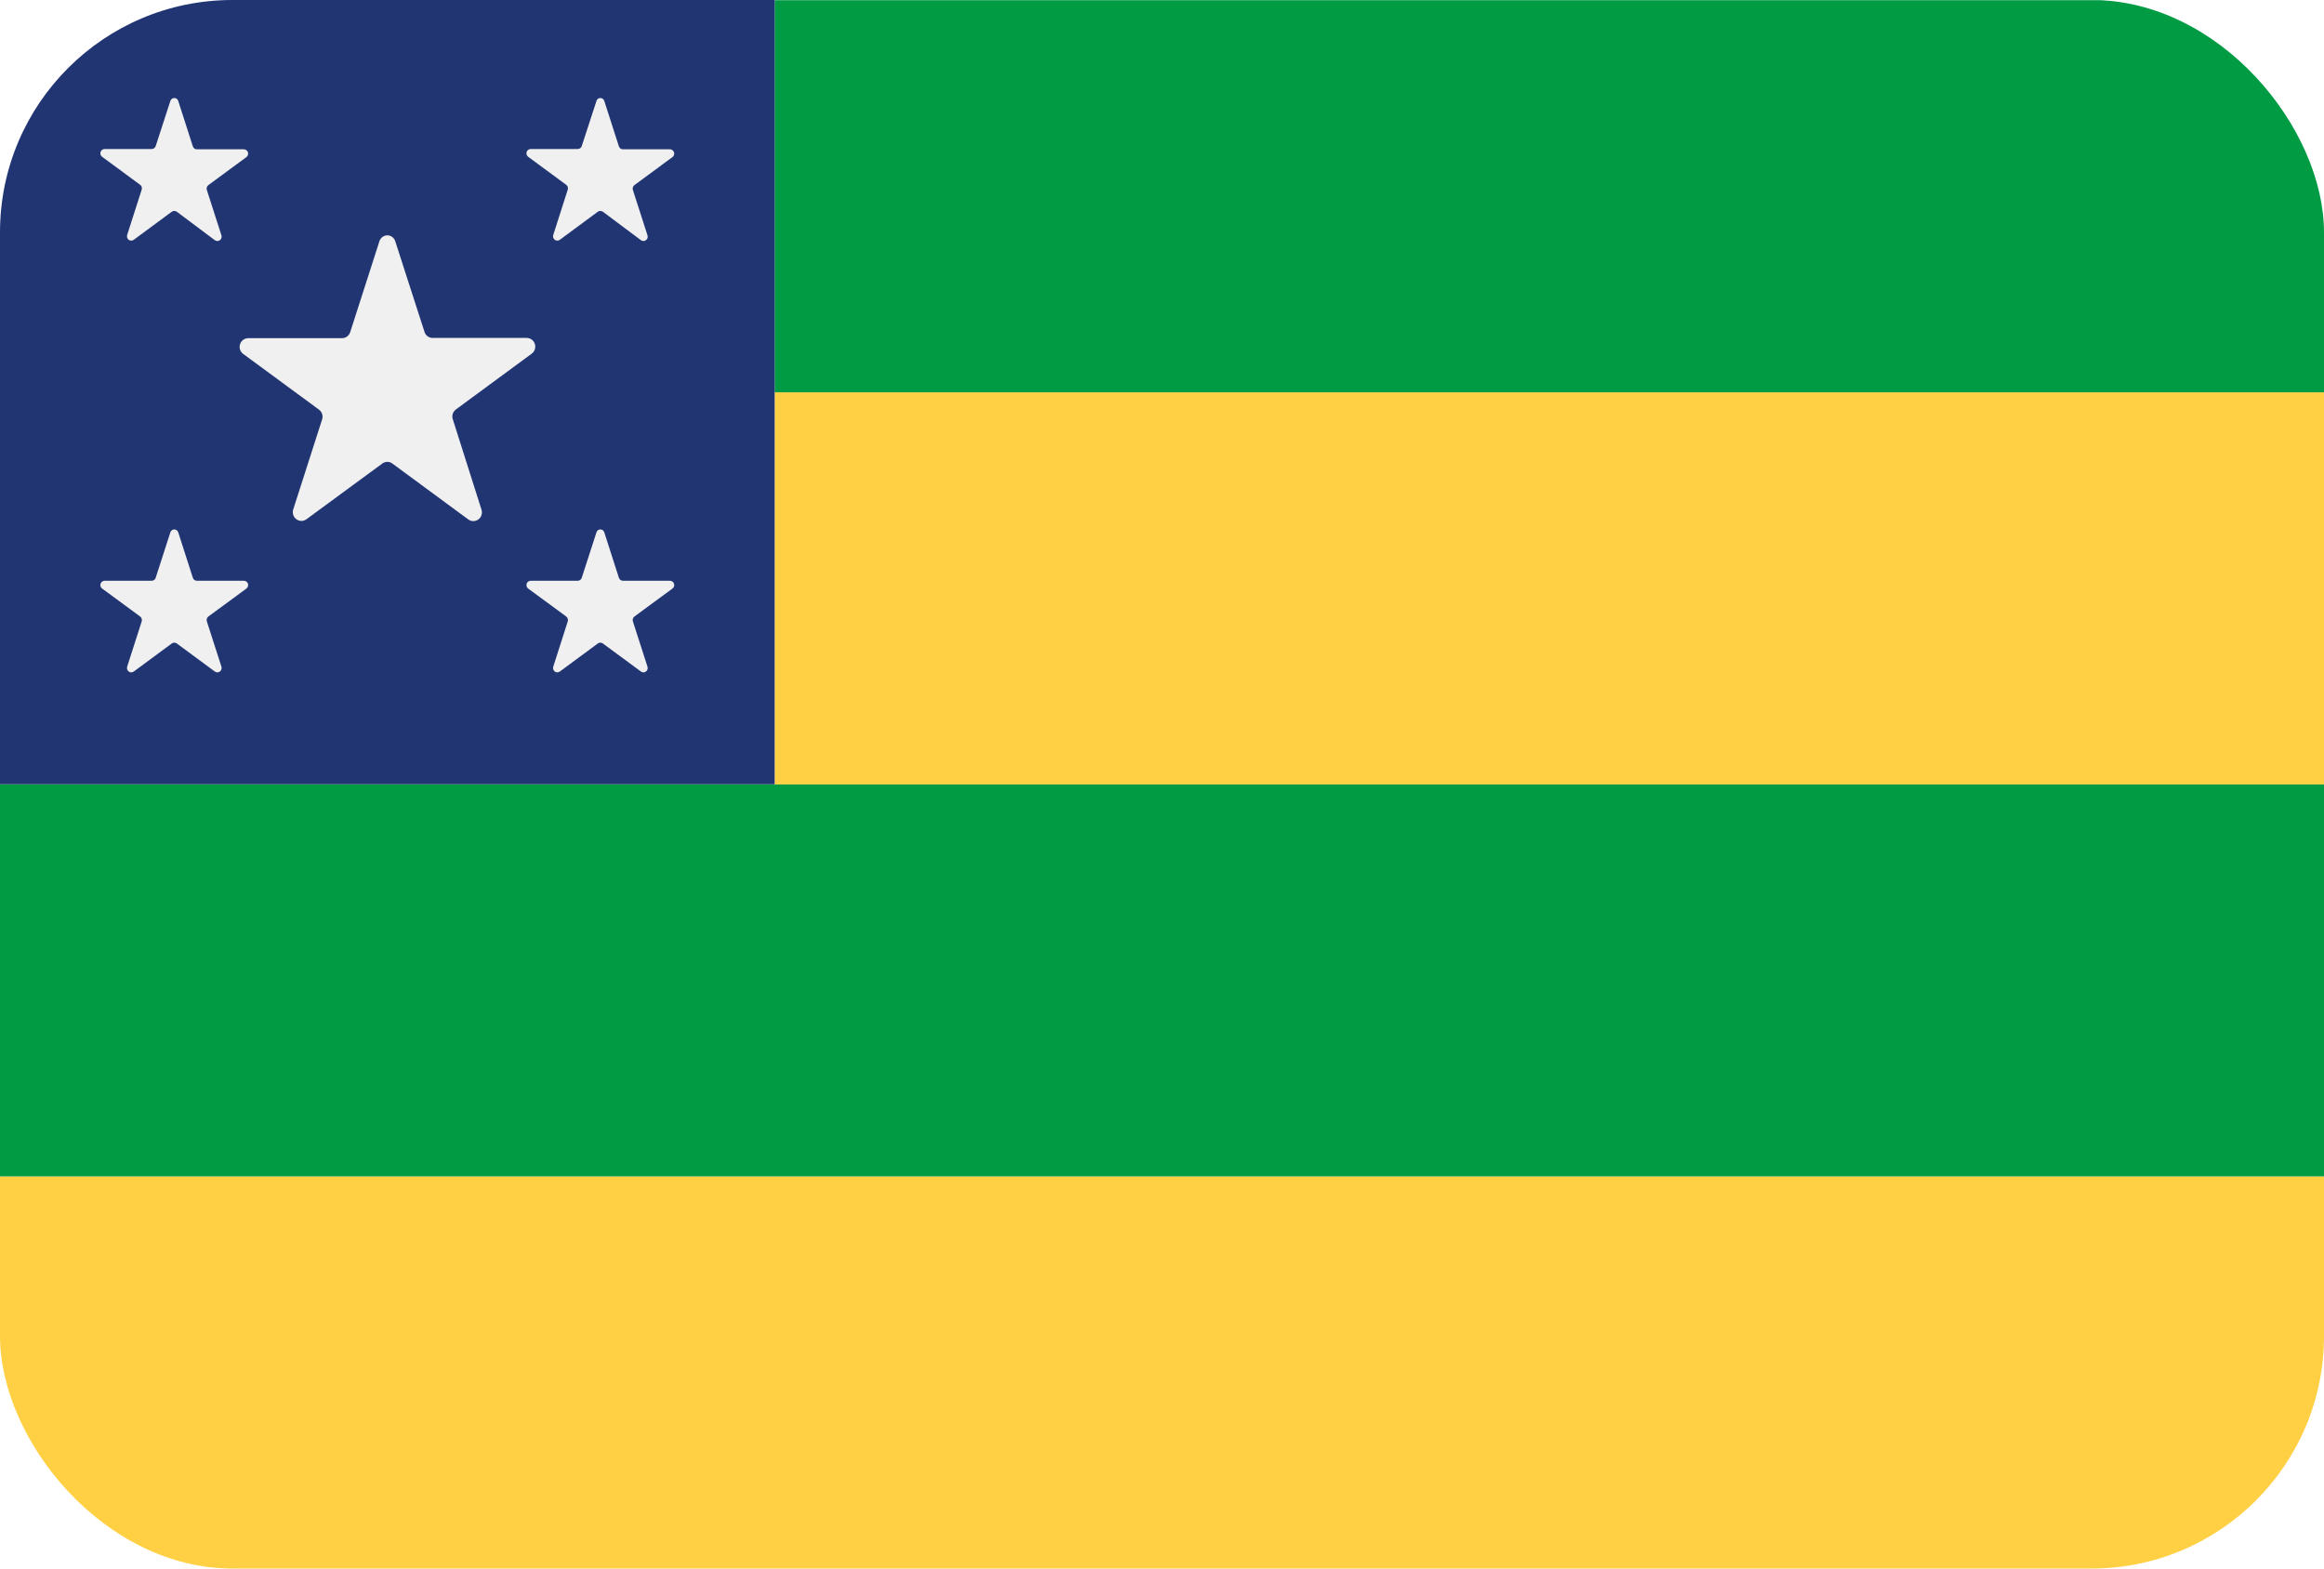
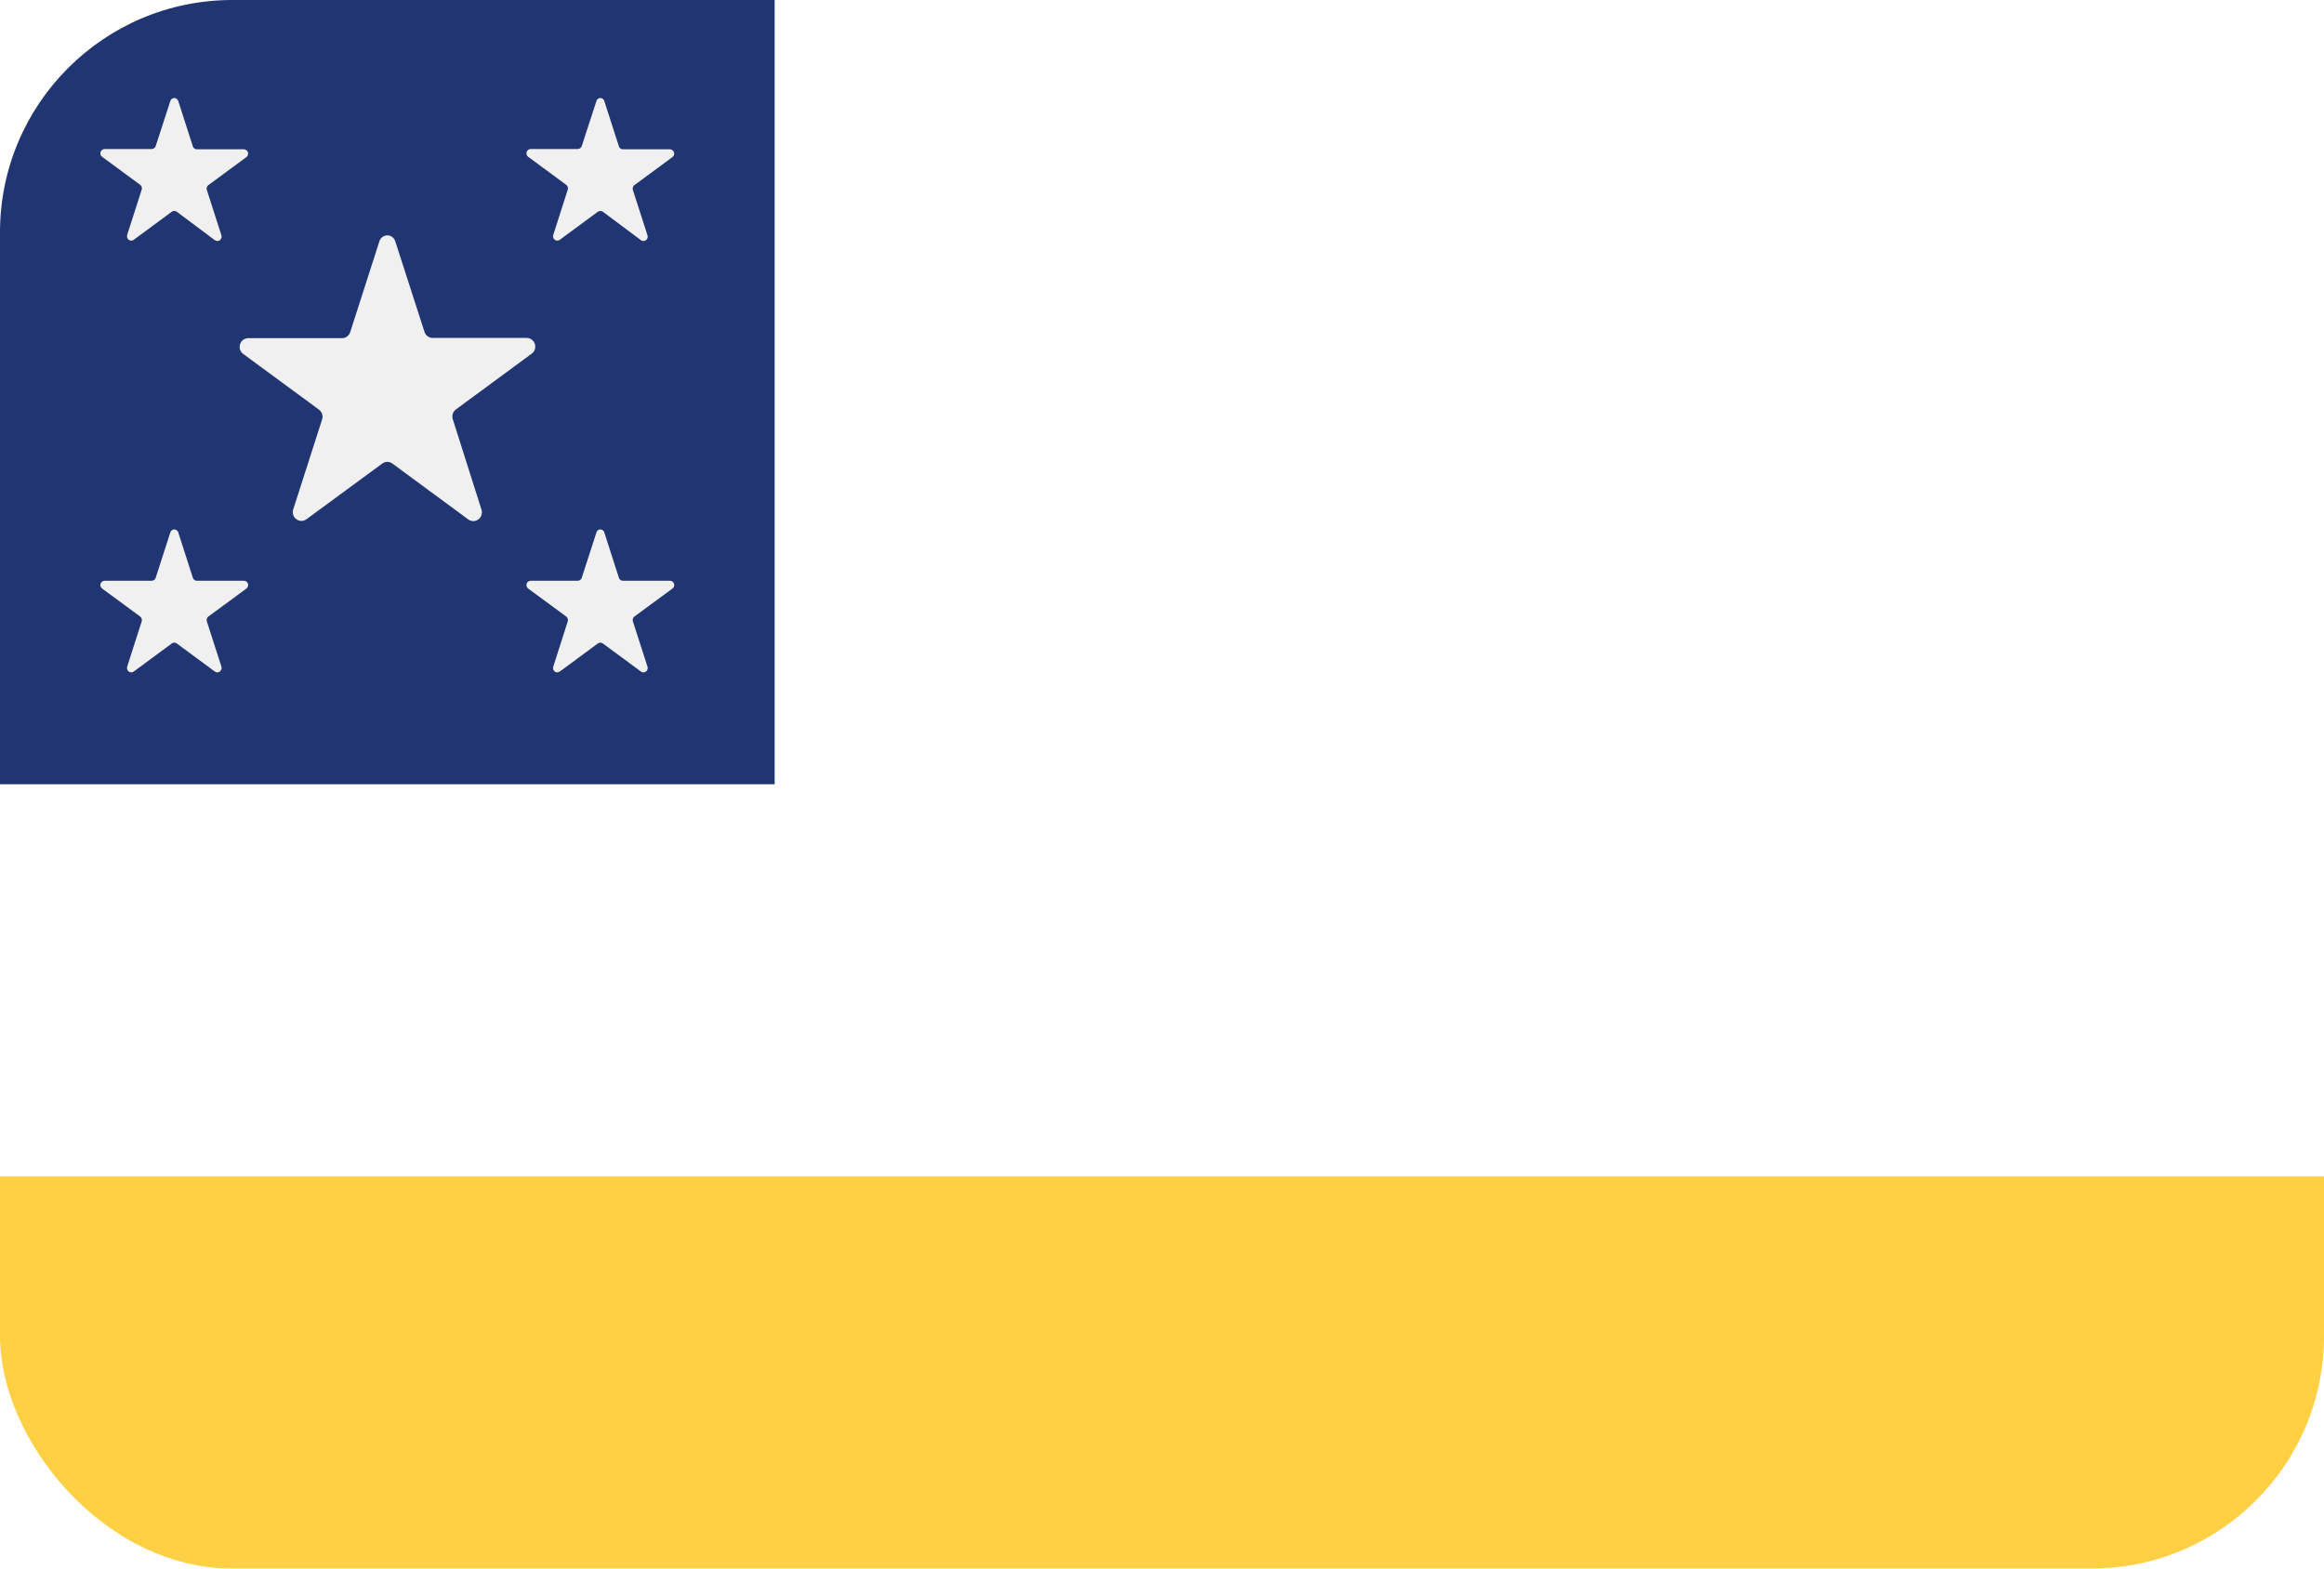
<svg xmlns="http://www.w3.org/2000/svg" width="40" height="27" viewBox="0 0 40 27" fill="none">
  <g clip-path="url(#clip0_375_2132)">
    <path d="M40 20.25H0V27H40V20.25Z" fill="#FFCF44" />
-     <path d="M40 13.5H0V20.25H40V13.5Z" fill="#009B43" />
-     <path d="M40 6.753H13.333V13.503H40V6.753Z" fill="#FFCF44" />
-     <path d="M40 0.003H13.333V6.753H40V0.003Z" fill="#009B43" />
+     <path d="M40 0.003V6.753H40V0.003Z" fill="#009B43" />
    <path d="M13.333 0H0V13.5H13.333V0Z" fill="#213572" />
    <path d="M6.8 4.144L7.307 5.715C7.316 5.744 7.335 5.77 7.36 5.789C7.385 5.807 7.416 5.817 7.447 5.817H9.067C9.098 5.818 9.128 5.828 9.153 5.846C9.178 5.865 9.196 5.891 9.206 5.921C9.215 5.95 9.215 5.983 9.206 6.012C9.197 6.042 9.178 6.068 9.153 6.087L7.847 7.048C7.821 7.067 7.802 7.093 7.793 7.123C7.783 7.153 7.783 7.186 7.793 7.216L8.288 8.775C8.297 8.805 8.297 8.837 8.287 8.867C8.278 8.897 8.259 8.923 8.234 8.941C8.209 8.96 8.179 8.97 8.148 8.97C8.117 8.97 8.087 8.961 8.061 8.942L6.753 7.979C6.728 7.96 6.698 7.95 6.667 7.95C6.636 7.95 6.605 7.96 6.58 7.979L5.272 8.94C5.247 8.957 5.217 8.967 5.186 8.967C5.156 8.966 5.126 8.956 5.101 8.938C5.076 8.92 5.058 8.895 5.048 8.866C5.038 8.836 5.037 8.805 5.045 8.775L5.544 7.22C5.554 7.19 5.554 7.157 5.544 7.127C5.535 7.097 5.516 7.071 5.491 7.052L4.184 6.091C4.159 6.072 4.141 6.046 4.131 6.016C4.122 5.987 4.122 5.955 4.132 5.925C4.141 5.895 4.16 5.869 4.185 5.85C4.21 5.832 4.24 5.822 4.271 5.821H5.887C5.918 5.821 5.948 5.811 5.973 5.793C5.998 5.774 6.017 5.748 6.027 5.719L6.533 4.144C6.544 4.117 6.562 4.094 6.586 4.077C6.61 4.06 6.638 4.051 6.667 4.051C6.696 4.051 6.724 4.06 6.748 4.077C6.771 4.094 6.79 4.117 6.8 4.144Z" fill="#F0F0F0" />
    <path d="M10.4 1.735L10.652 2.519C10.657 2.534 10.666 2.547 10.679 2.557C10.692 2.566 10.707 2.571 10.723 2.57H11.531C11.546 2.57 11.562 2.575 11.574 2.585C11.587 2.594 11.596 2.607 11.601 2.622C11.606 2.637 11.606 2.653 11.601 2.668C11.596 2.683 11.586 2.696 11.573 2.705L10.92 3.186C10.907 3.195 10.898 3.208 10.893 3.223C10.888 3.238 10.888 3.255 10.893 3.27L11.144 4.05C11.149 4.065 11.149 4.081 11.145 4.097C11.14 4.112 11.131 4.125 11.118 4.134C11.105 4.144 11.09 4.149 11.074 4.149C11.059 4.148 11.043 4.143 11.031 4.134L10.377 3.645C10.364 3.636 10.349 3.631 10.333 3.631C10.318 3.631 10.302 3.636 10.289 3.645L9.636 4.127C9.623 4.137 9.608 4.142 9.592 4.142C9.577 4.142 9.561 4.137 9.549 4.128C9.536 4.118 9.527 4.105 9.522 4.09C9.517 4.075 9.518 4.058 9.523 4.043L9.772 3.264C9.777 3.249 9.777 3.233 9.772 3.218C9.767 3.203 9.758 3.19 9.745 3.181L9.092 2.7C9.079 2.691 9.07 2.678 9.065 2.663C9.06 2.648 9.06 2.632 9.064 2.617C9.069 2.602 9.078 2.588 9.091 2.579C9.104 2.57 9.119 2.565 9.135 2.565H9.943C9.958 2.565 9.974 2.56 9.986 2.551C9.999 2.542 10.008 2.529 10.013 2.514L10.267 1.735C10.271 1.721 10.28 1.709 10.293 1.7C10.304 1.692 10.319 1.687 10.333 1.687C10.348 1.687 10.362 1.692 10.374 1.7C10.386 1.709 10.395 1.721 10.4 1.735Z" fill="#F0F0F0" />
    <path d="M3.067 1.735L3.319 2.519C3.324 2.534 3.333 2.547 3.346 2.557C3.358 2.566 3.374 2.571 3.389 2.57H4.197C4.213 2.57 4.228 2.575 4.241 2.585C4.254 2.594 4.263 2.607 4.268 2.622C4.272 2.637 4.272 2.653 4.267 2.668C4.262 2.683 4.253 2.696 4.24 2.705L3.587 3.186C3.574 3.195 3.565 3.208 3.56 3.223C3.555 3.238 3.555 3.255 3.56 3.27L3.811 4.05C3.816 4.065 3.816 4.081 3.811 4.097C3.807 4.112 3.797 4.125 3.785 4.134C3.772 4.144 3.757 4.149 3.741 4.149C3.725 4.148 3.71 4.143 3.697 4.134L3.044 3.645C3.031 3.636 3.016 3.631 3 3.631C2.984 3.631 2.969 3.636 2.956 3.645L2.303 4.127C2.29 4.137 2.275 4.142 2.259 4.142C2.243 4.142 2.228 4.137 2.215 4.128C2.203 4.118 2.193 4.105 2.189 4.09C2.184 4.075 2.184 4.058 2.189 4.043L2.439 3.264C2.443 3.249 2.443 3.233 2.439 3.218C2.434 3.203 2.425 3.19 2.412 3.181L1.759 2.7C1.746 2.691 1.736 2.678 1.731 2.663C1.726 2.648 1.726 2.632 1.731 2.617C1.736 2.602 1.745 2.588 1.758 2.579C1.77 2.57 1.786 2.565 1.801 2.565H2.609C2.625 2.565 2.64 2.56 2.653 2.551C2.666 2.542 2.675 2.529 2.68 2.514L2.933 1.735C2.938 1.721 2.947 1.709 2.959 1.7C2.971 1.692 2.985 1.687 3 1.687C3.015 1.687 3.029 1.692 3.041 1.7C3.053 1.709 3.062 1.721 3.067 1.735Z" fill="#F0F0F0" />
    <path d="M10.4 9.161L10.652 9.945C10.657 9.961 10.666 9.974 10.679 9.983C10.692 9.992 10.707 9.997 10.723 9.997H11.531C11.546 9.997 11.562 10.002 11.574 10.011C11.587 10.02 11.596 10.033 11.601 10.048C11.606 10.063 11.606 10.08 11.601 10.095C11.596 10.11 11.586 10.123 11.573 10.132L10.92 10.612C10.907 10.622 10.898 10.635 10.893 10.65C10.888 10.665 10.888 10.681 10.893 10.696L11.144 11.475C11.149 11.49 11.149 11.506 11.145 11.521C11.14 11.537 11.131 11.55 11.118 11.559C11.105 11.569 11.09 11.574 11.074 11.574C11.059 11.573 11.043 11.568 11.031 11.559L10.377 11.077C10.364 11.068 10.349 11.062 10.333 11.062C10.318 11.062 10.302 11.068 10.289 11.077L9.636 11.559C9.623 11.568 9.608 11.573 9.592 11.574C9.577 11.574 9.561 11.569 9.549 11.559C9.536 11.55 9.527 11.537 9.522 11.521C9.517 11.506 9.518 11.49 9.523 11.475L9.772 10.696C9.777 10.681 9.777 10.665 9.772 10.65C9.767 10.635 9.758 10.622 9.745 10.612L9.092 10.132C9.079 10.123 9.07 10.11 9.065 10.095C9.06 10.08 9.06 10.063 9.064 10.048C9.069 10.033 9.078 10.02 9.091 10.011C9.104 10.002 9.119 9.997 9.135 9.997H9.943C9.958 9.997 9.974 9.992 9.986 9.983C9.999 9.974 10.008 9.961 10.013 9.945L10.267 9.161C10.271 9.147 10.28 9.135 10.293 9.126C10.304 9.118 10.319 9.113 10.333 9.113C10.348 9.113 10.362 9.118 10.374 9.126C10.386 9.135 10.395 9.147 10.4 9.161Z" fill="#F0F0F0" />
    <path d="M3.067 9.161L3.319 9.945C3.324 9.961 3.333 9.974 3.346 9.983C3.358 9.992 3.374 9.997 3.389 9.997H4.197C4.213 9.997 4.228 10.002 4.241 10.011C4.254 10.02 4.263 10.033 4.268 10.048C4.272 10.063 4.272 10.08 4.267 10.095C4.262 10.11 4.253 10.123 4.24 10.132L3.587 10.612C3.574 10.622 3.565 10.635 3.56 10.65C3.555 10.665 3.555 10.681 3.56 10.696L3.811 11.475C3.816 11.49 3.816 11.506 3.811 11.521C3.807 11.537 3.797 11.55 3.785 11.559C3.772 11.569 3.757 11.574 3.741 11.574C3.725 11.573 3.71 11.568 3.697 11.559L3.044 11.077C3.031 11.068 3.016 11.062 3 11.062C2.984 11.062 2.969 11.068 2.956 11.077L2.303 11.559C2.29 11.568 2.275 11.573 2.259 11.574C2.243 11.574 2.228 11.569 2.215 11.559C2.203 11.55 2.193 11.537 2.189 11.521C2.184 11.506 2.184 11.49 2.189 11.475L2.439 10.696C2.443 10.681 2.443 10.665 2.439 10.65C2.434 10.635 2.425 10.622 2.412 10.612L1.759 10.132C1.746 10.123 1.736 10.11 1.731 10.095C1.726 10.08 1.726 10.063 1.731 10.048C1.736 10.033 1.745 10.02 1.758 10.011C1.77 10.002 1.786 9.997 1.801 9.997H2.609C2.625 9.997 2.64 9.992 2.653 9.983C2.666 9.974 2.675 9.961 2.68 9.945L2.933 9.161C2.938 9.147 2.947 9.135 2.959 9.126C2.971 9.118 2.985 9.113 3 9.113C3.015 9.113 3.029 9.118 3.041 9.126C3.053 9.135 3.062 9.147 3.067 9.161Z" fill="#F0F0F0" />
  </g>
  <defs>
    <clipPath id="clip0_375_2132">
      <rect width="40" height="27" rx="4" fill="white" />
    </clipPath>
  </defs>
</svg>